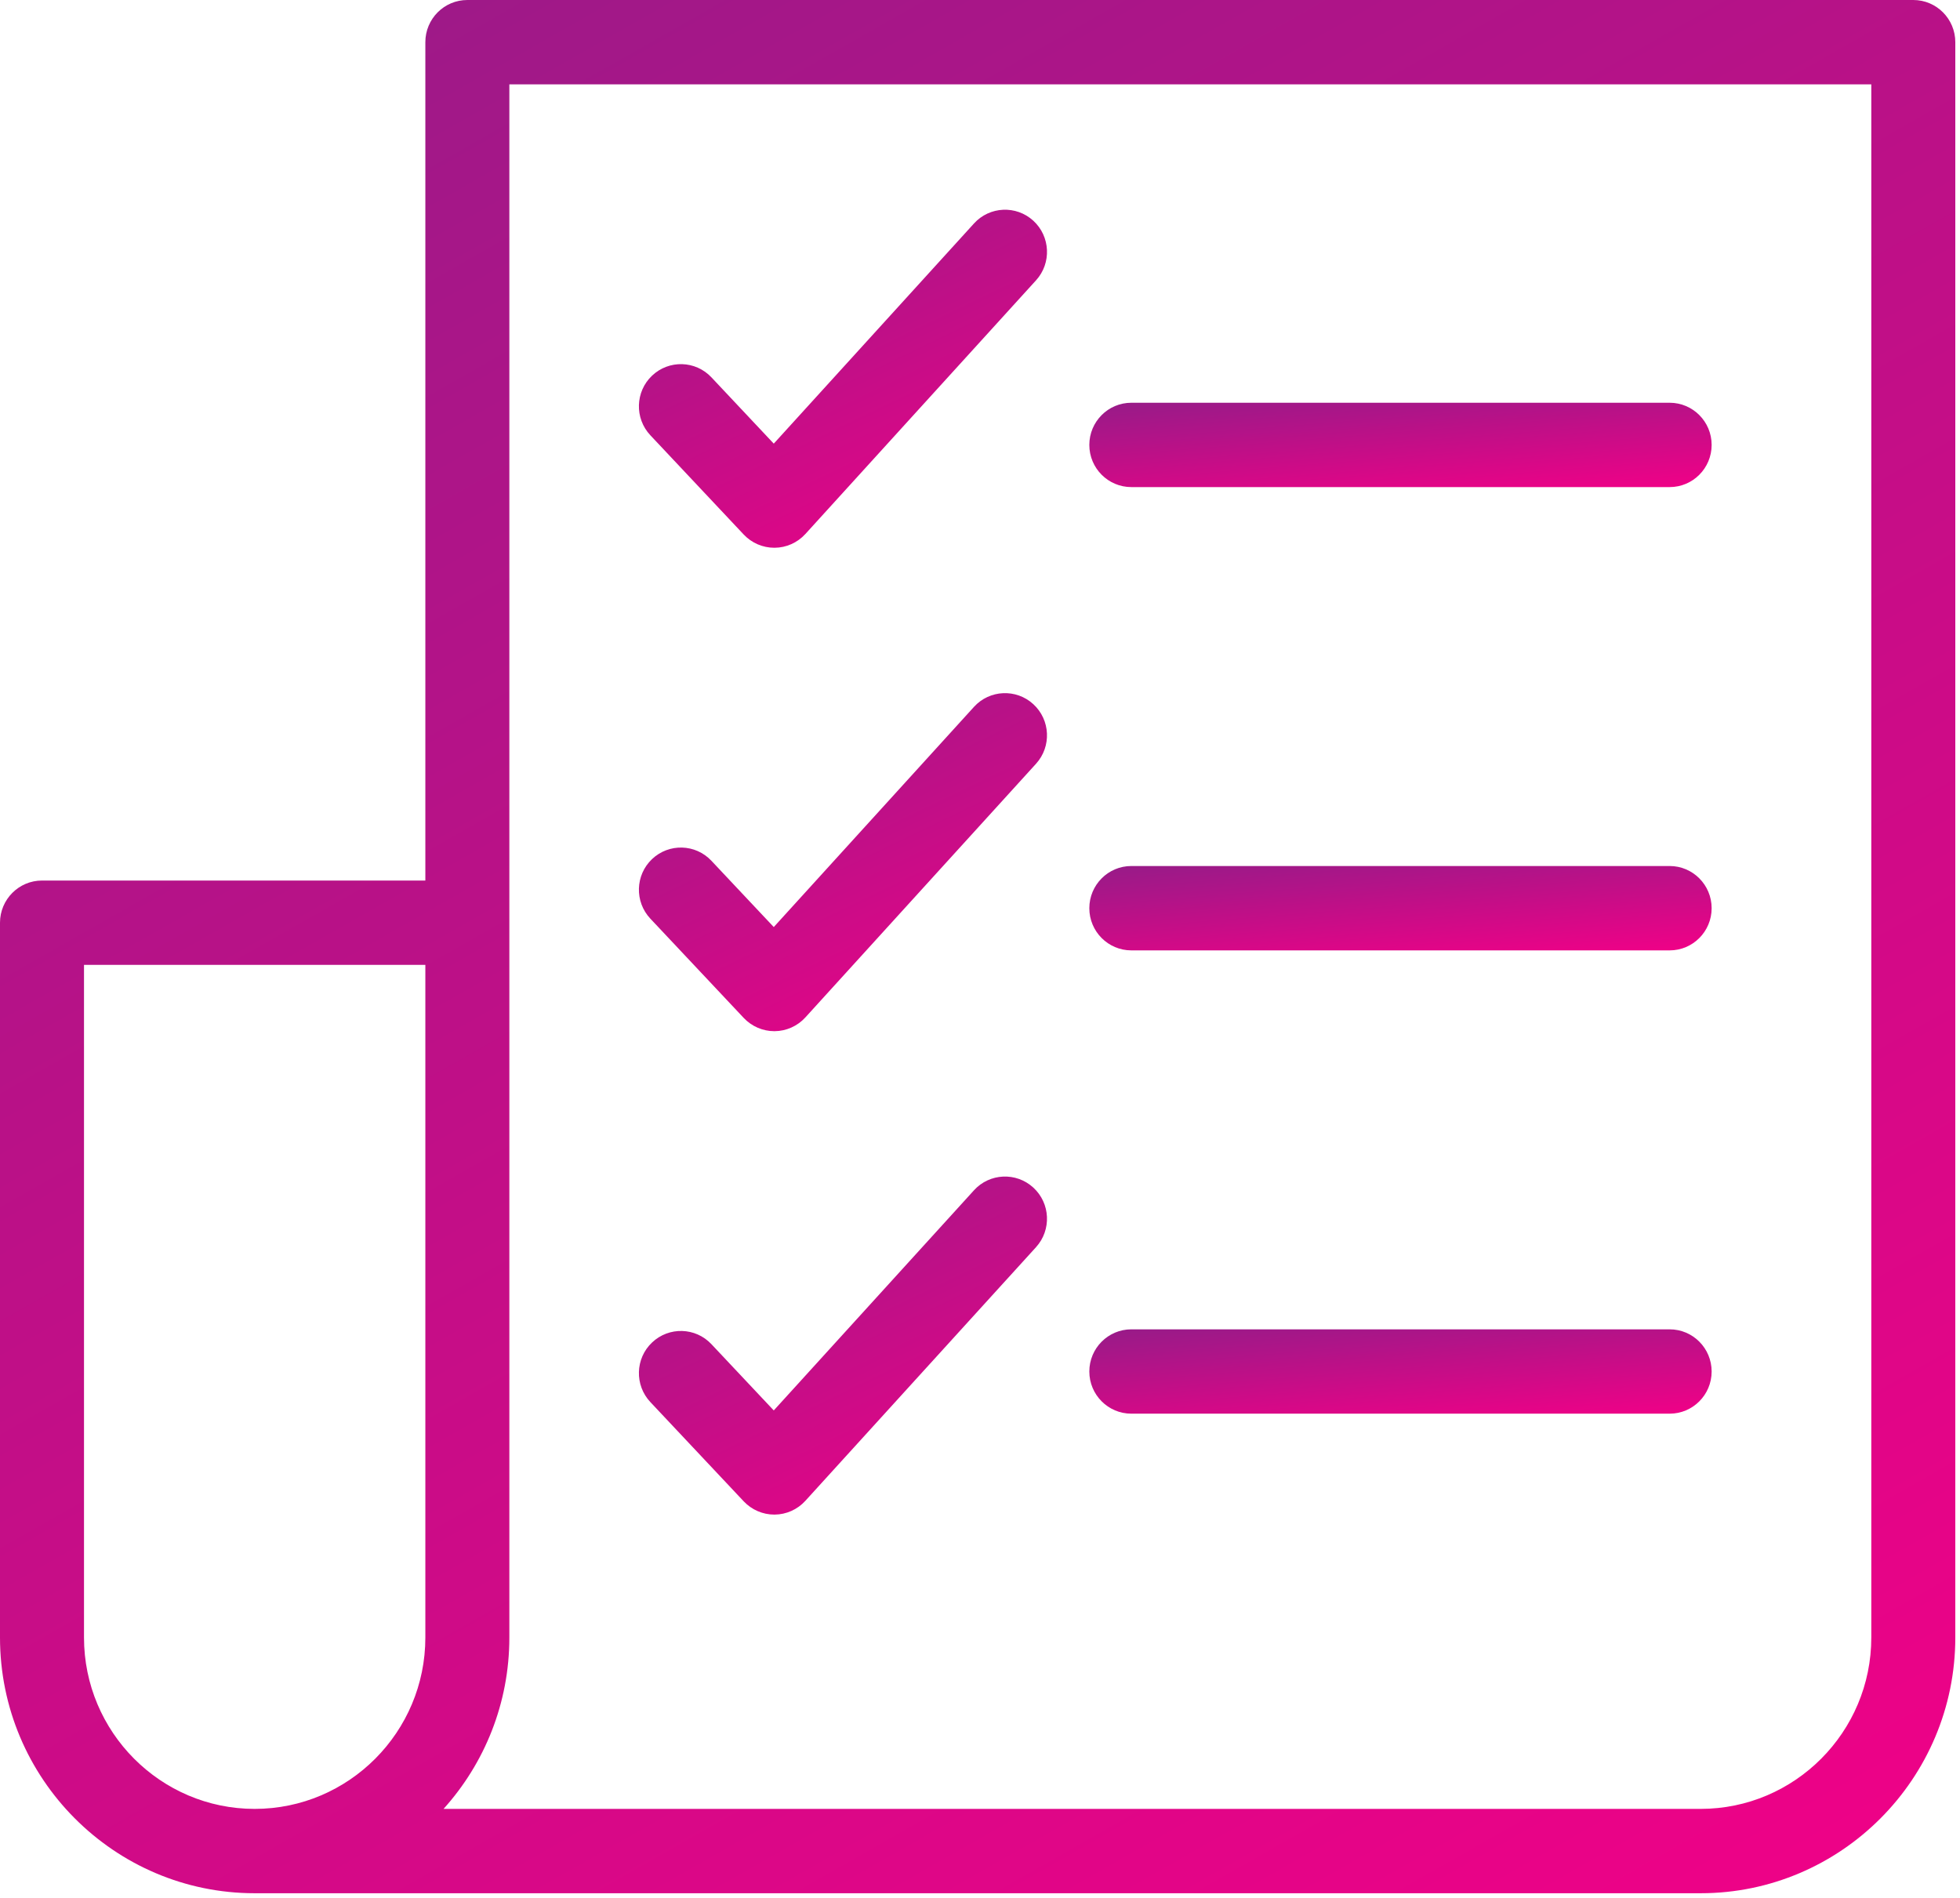
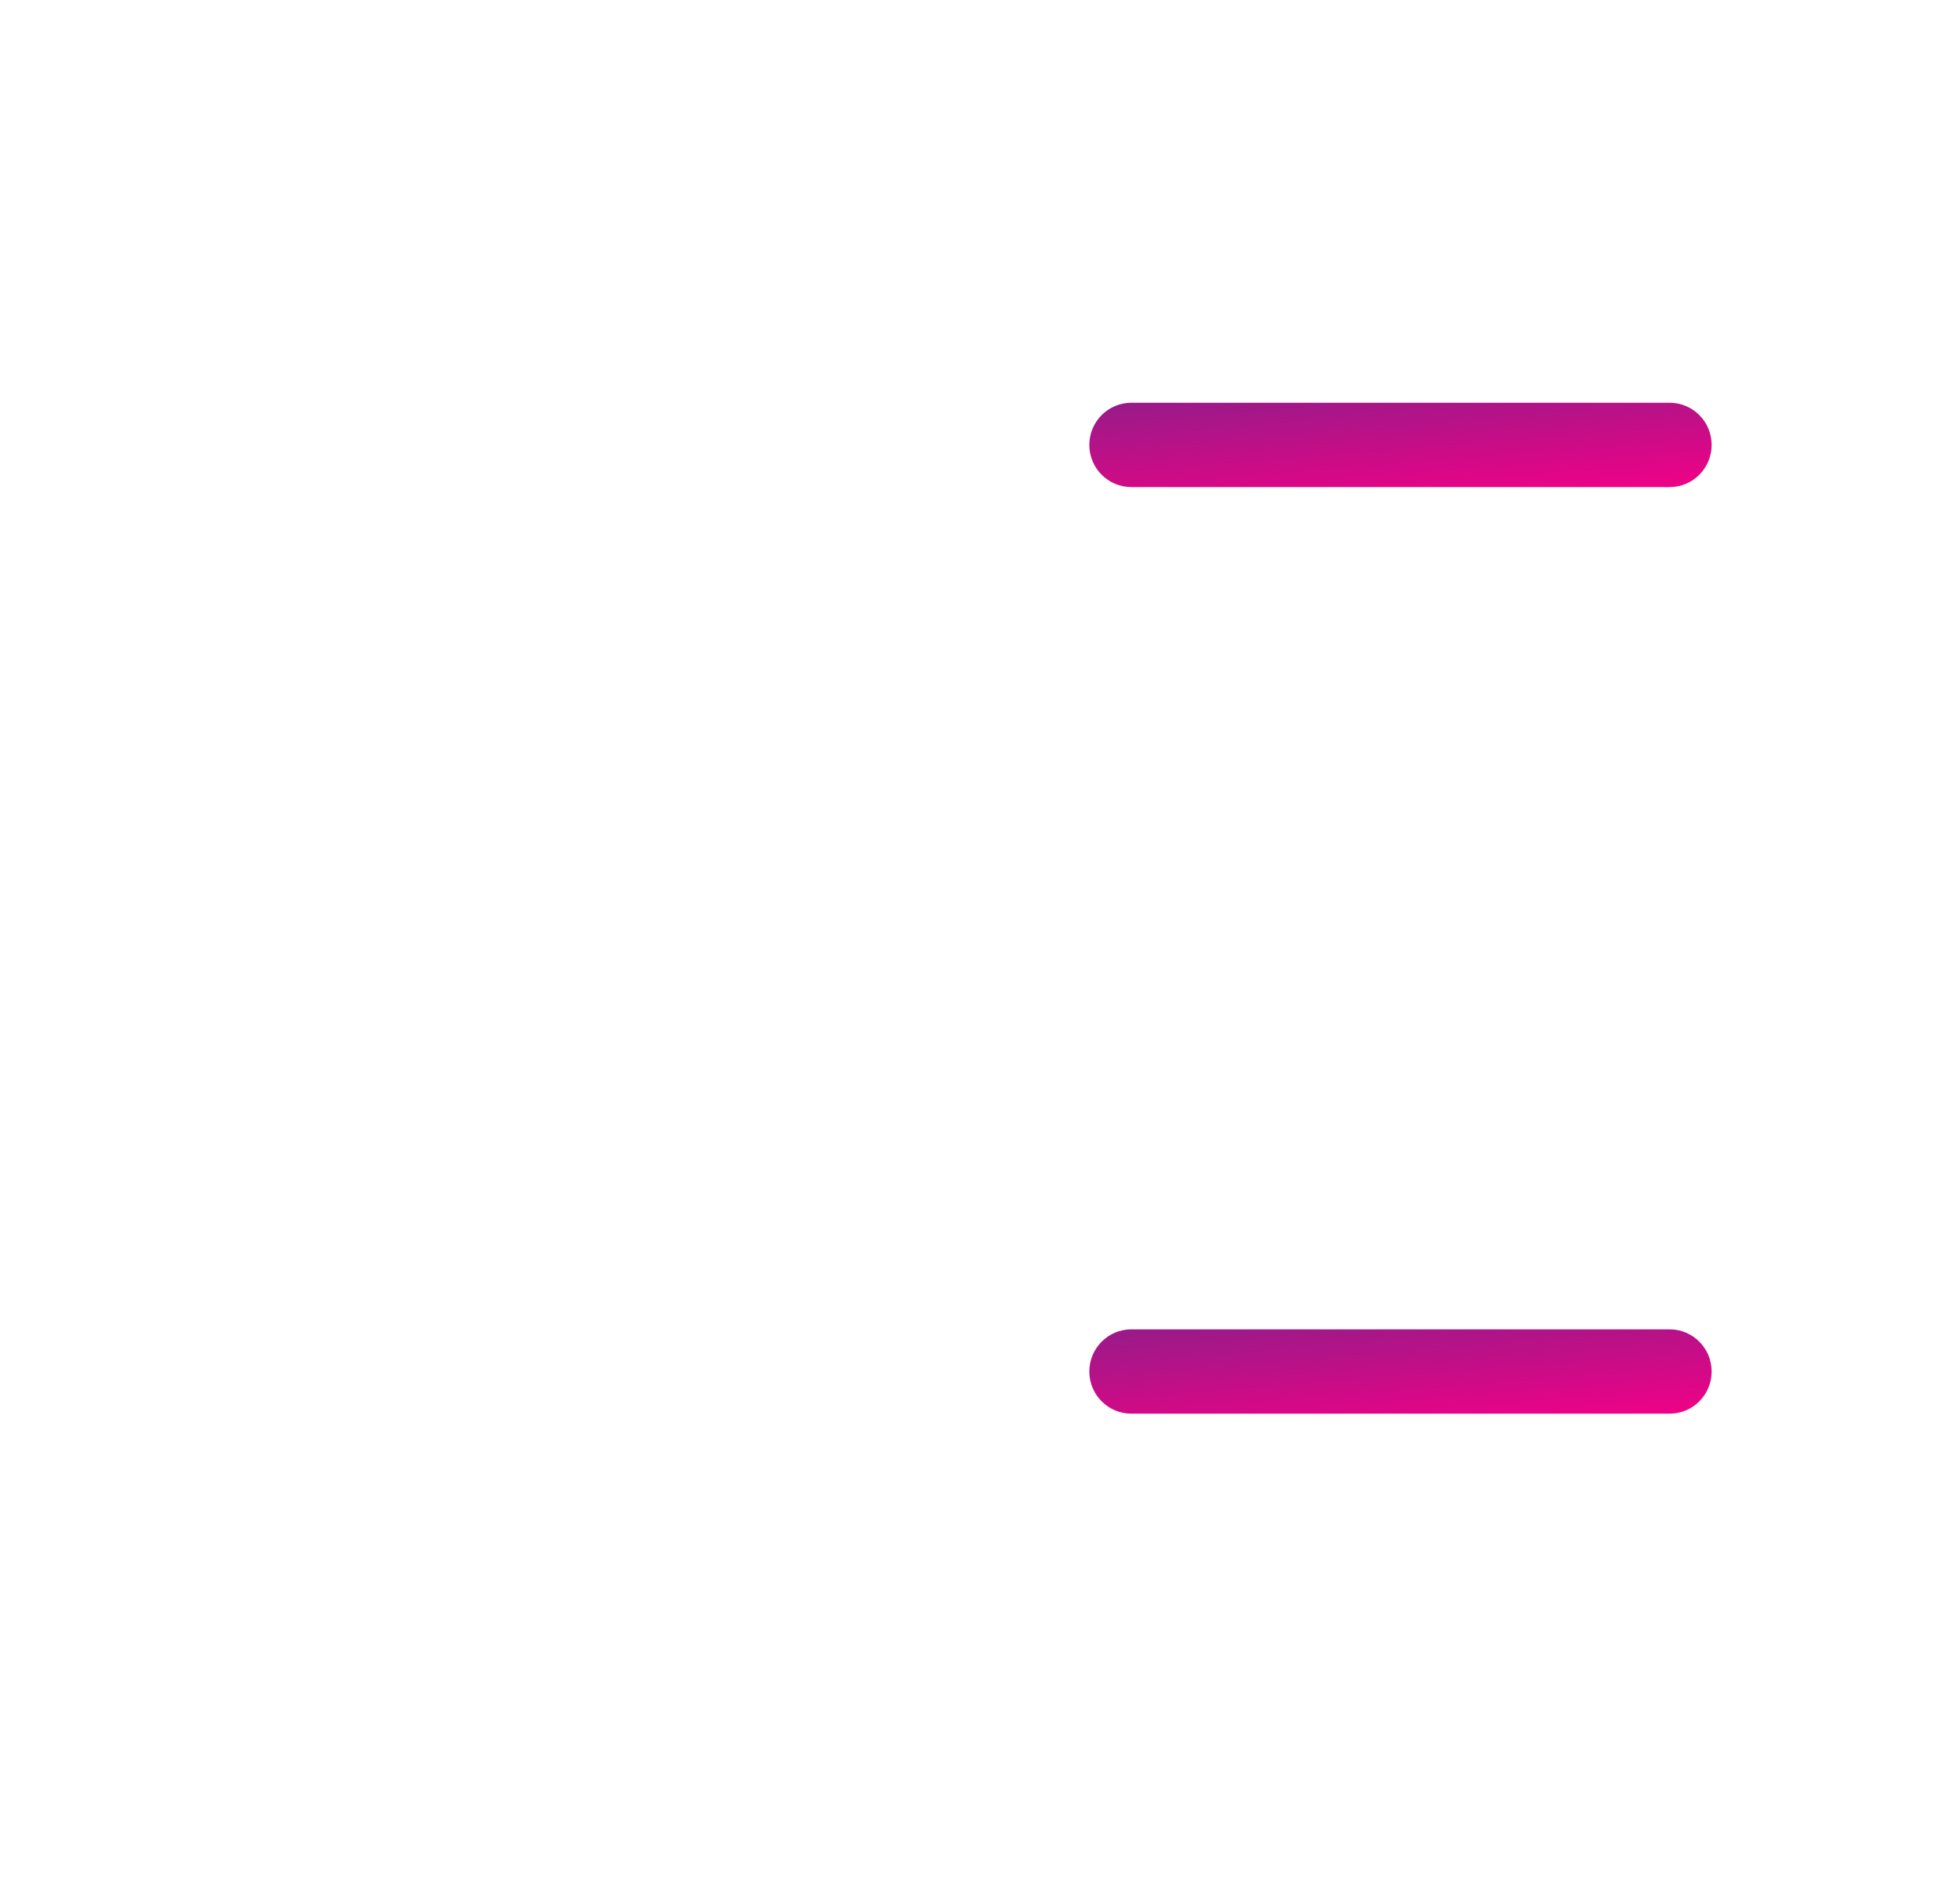
<svg xmlns="http://www.w3.org/2000/svg" width="63px" height="61px" viewBox="0 0 63 61" version="1.1">
  <title>Group 20 Copy</title>
  <desc>Created with Sketch.</desc>
  <defs>
    <linearGradient x1="89.548%" y1="109.743%" x2="-9.986%" y2="-59.016%" id="linearGradient-1">
      <stop stop-color="#F30087" offset="0%" />
      <stop stop-color="#792488" offset="94.516%" />
      <stop stop-color="#722688" offset="100%" />
    </linearGradient>
  </defs>
  <g id="V6" stroke="none" stroke-width="1" fill="none" fill-rule="evenodd">
    <g id="Group-20-Copy" fill="url(#linearGradient-1)">
-       <path d="M60.149,52.636 C60.149,55.674 57.688,58.145 54.662,58.145 L14.257,58.145 C15.571,56.686 16.372,54.754 16.372,52.636 L16.372,2.711 L60.149,2.711 L60.149,52.636 Z M2.7,52.636 L2.7,31.015 L13.672,31.015 L13.672,52.636 C13.672,55.674 11.211,58.145 8.185,58.145 C5.161,58.145 2.7,55.674 2.7,52.636 L2.7,52.636 Z M61.499,0 L15.022,0 C14.276,0 13.672,0.607 13.672,1.356 L13.672,28.304 L1.35,28.304 C0.605,28.304 0,28.912 0,29.66 L0,52.636 C0,57.169 3.672,60.856 8.186,60.856 L54.663,60.856 C59.176,60.856 62.849,57.169 62.849,52.636 L62.849,1.356 C62.849,0.607 62.244,0 61.499,0 L61.499,0 Z" id="Fill-1" />
      <path d="M36.364,15.657 L53.667,15.657 C54.413,15.657 55.017,15.051 55.017,14.301 C55.017,13.553 54.413,12.946 53.667,12.946 L36.364,12.946 C35.619,12.946 35.014,13.553 35.014,14.301 C35.014,15.051 35.619,15.657 36.364,15.657" id="Fill-3" />
-       <path d="M36.364,30.549 L53.667,30.549 C54.413,30.549 55.017,29.942 55.017,29.193 C55.017,28.445 54.413,27.837 53.667,27.837 L36.364,27.837 C35.619,27.837 35.014,28.445 35.014,29.193 C35.014,29.942 35.619,30.549 36.364,30.549" id="Fill-5" />
      <path d="M36.364,45.441 L53.667,45.441 C54.413,45.441 55.017,44.834 55.017,44.086 C55.017,43.337 54.413,42.73 53.667,42.73 L36.364,42.73 C35.619,42.73 35.014,43.337 35.014,44.086 C35.014,44.834 35.619,45.441 36.364,45.441" id="Fill-7" />
-       <path d="M23.906,17.183 C24.162,17.454 24.517,17.607 24.888,17.607 L24.899,17.607 C25.275,17.605 25.632,17.444 25.886,17.166 L33.301,9.011 C33.804,8.458 33.764,7.6 33.214,7.095 C32.664,6.591 31.809,6.63 31.307,7.183 L24.871,14.26 L22.868,12.13 C22.356,11.585 21.501,11.561 20.959,12.075 C20.417,12.589 20.393,13.447 20.905,13.992 L23.906,17.183 Z" id="Fill-9" />
-       <path d="M31.307,22.721 L24.871,29.799 L22.867,27.669 C22.356,27.124 21.501,27.1 20.959,27.614 C20.417,28.128 20.393,28.986 20.905,29.53 L23.906,32.721 C24.162,32.992 24.517,33.146 24.888,33.146 L24.899,33.146 C25.275,33.143 25.632,32.983 25.886,32.705 L33.301,24.55 C33.803,23.997 33.764,23.14 33.214,22.635 C32.664,22.13 31.809,22.169 31.307,22.721" id="Fill-11" />
-       <path d="M31.307,38.26 L24.871,45.337 L22.867,43.207 C22.356,42.663 21.501,42.638 20.959,43.153 C20.417,43.666 20.393,44.524 20.905,45.069 L23.906,48.26 C24.162,48.531 24.517,48.685 24.888,48.685 L24.899,48.685 C25.275,48.682 25.632,48.522 25.886,48.243 L33.301,40.089 C33.803,39.535 33.764,38.678 33.214,38.174 C32.664,37.669 31.809,37.707 31.307,38.26" id="Fill-13" />
    </g>
  </g>
</svg>